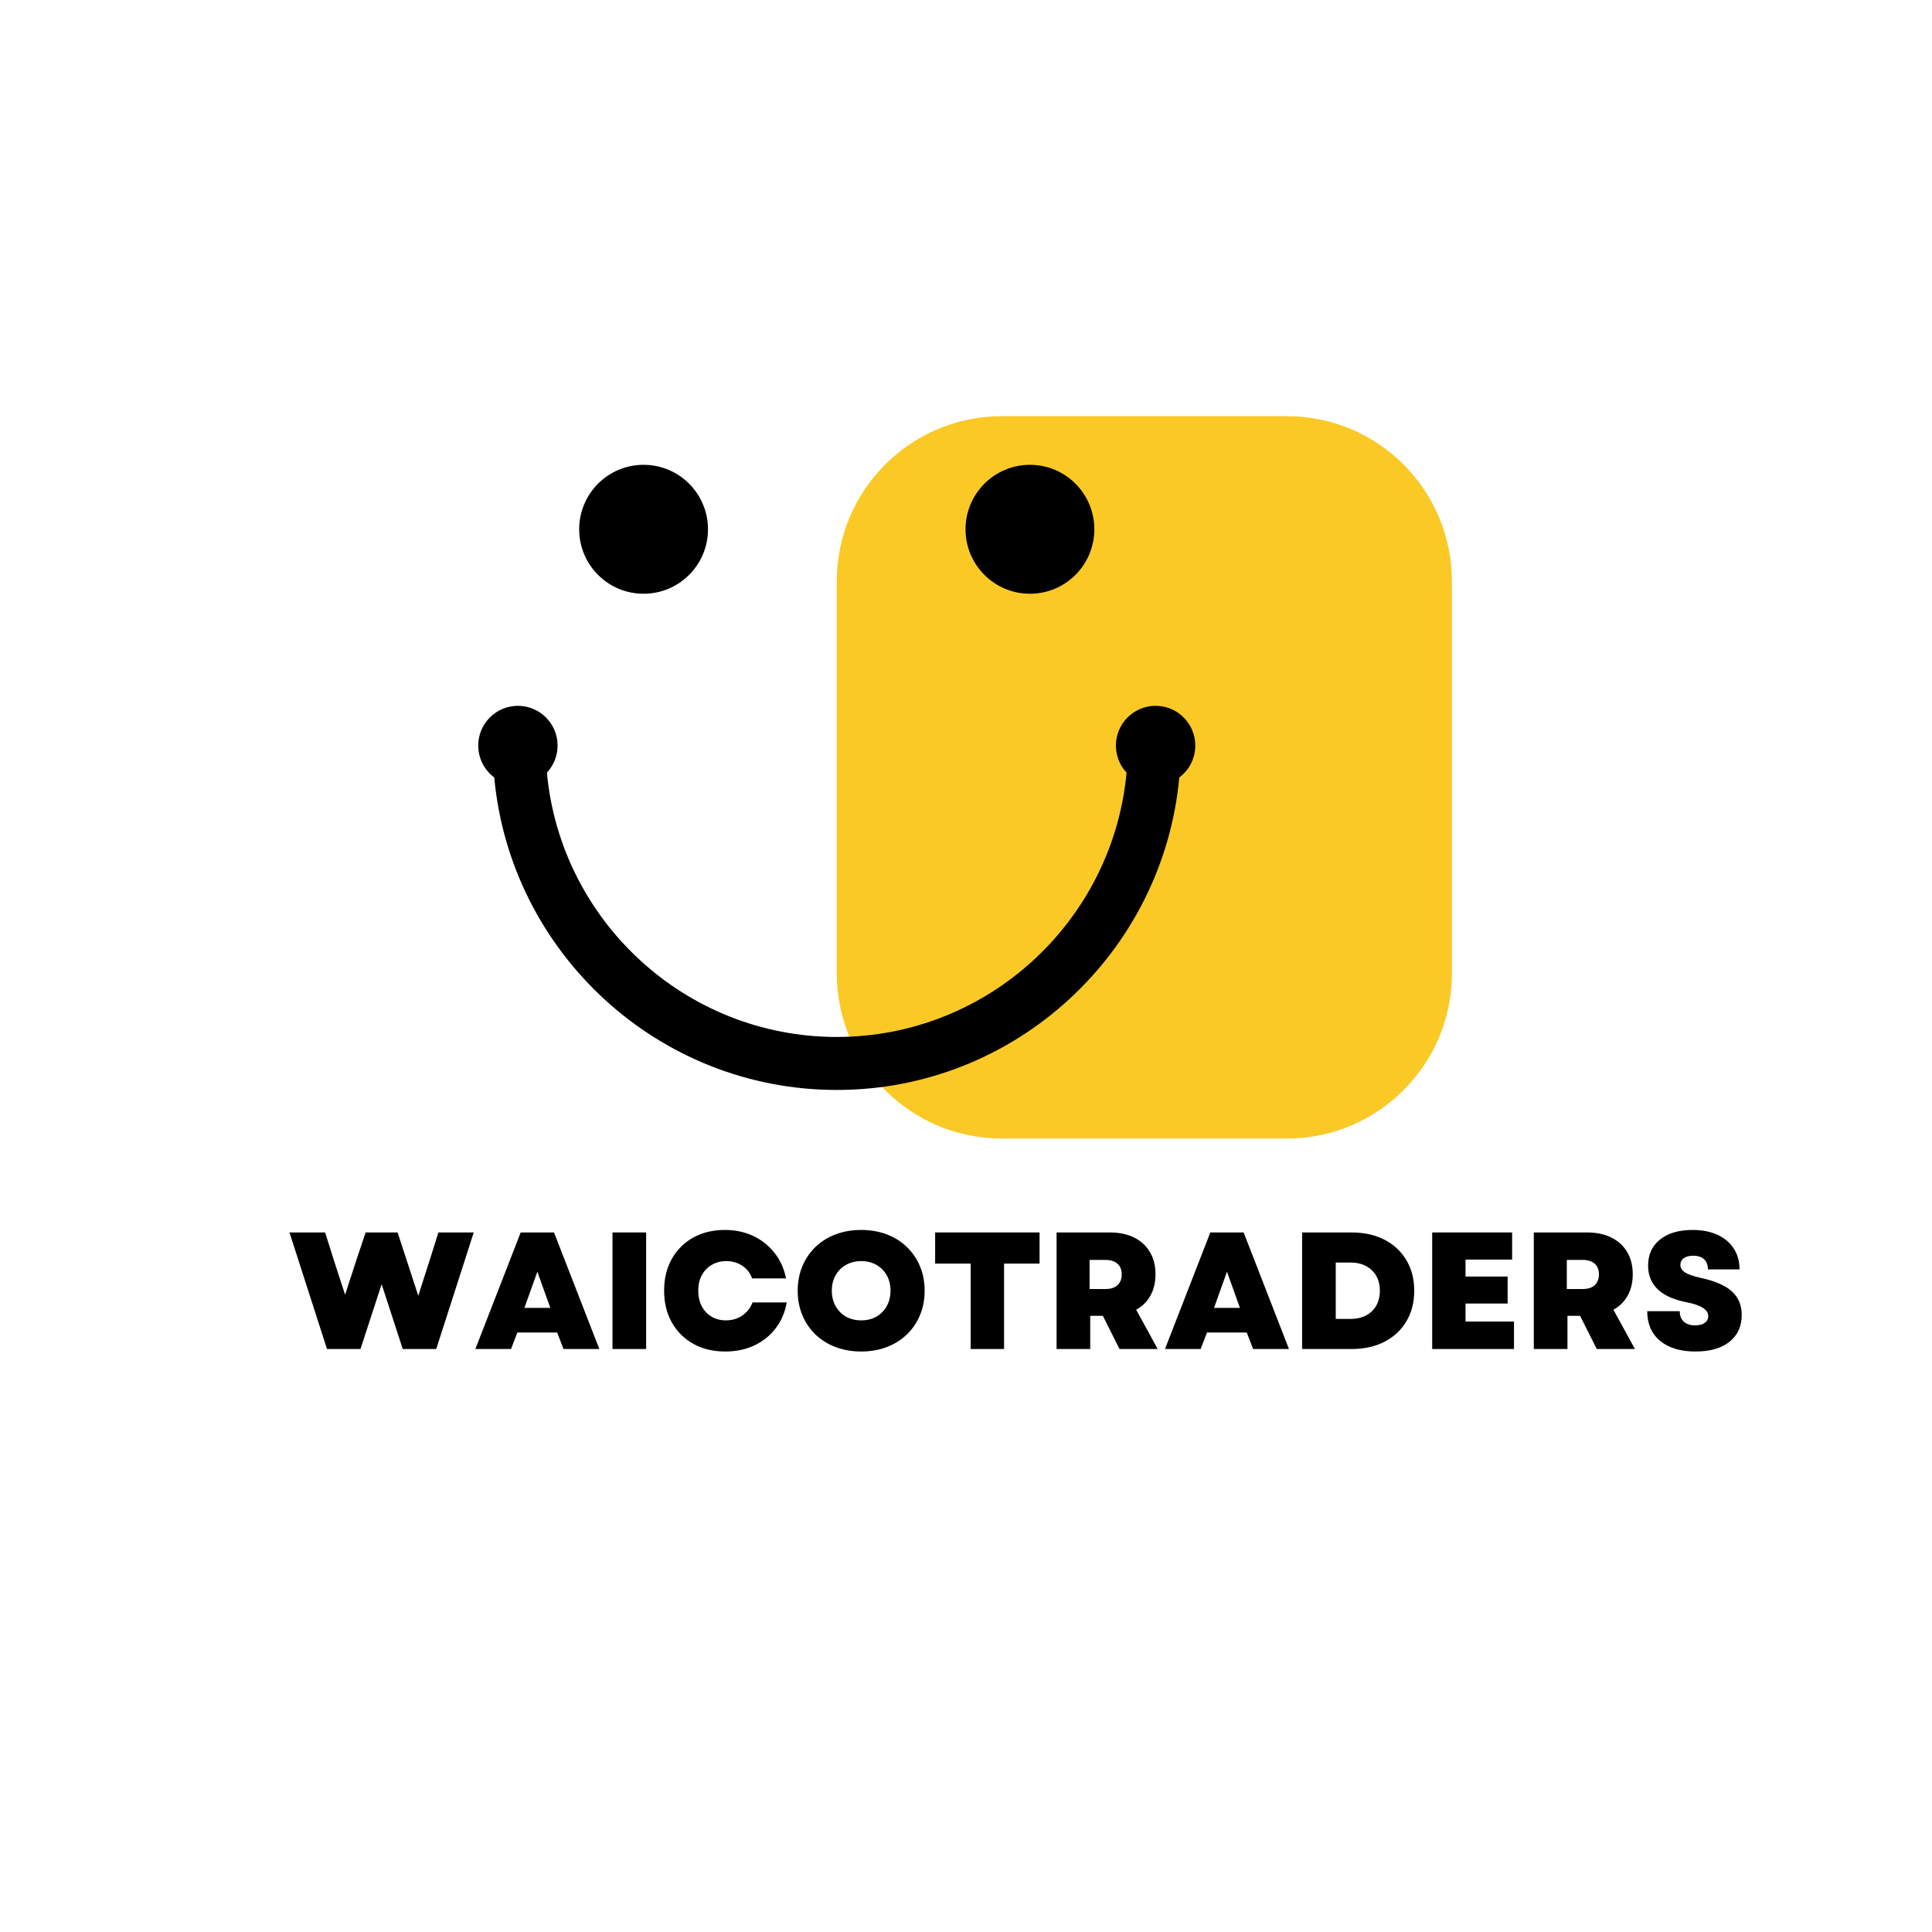
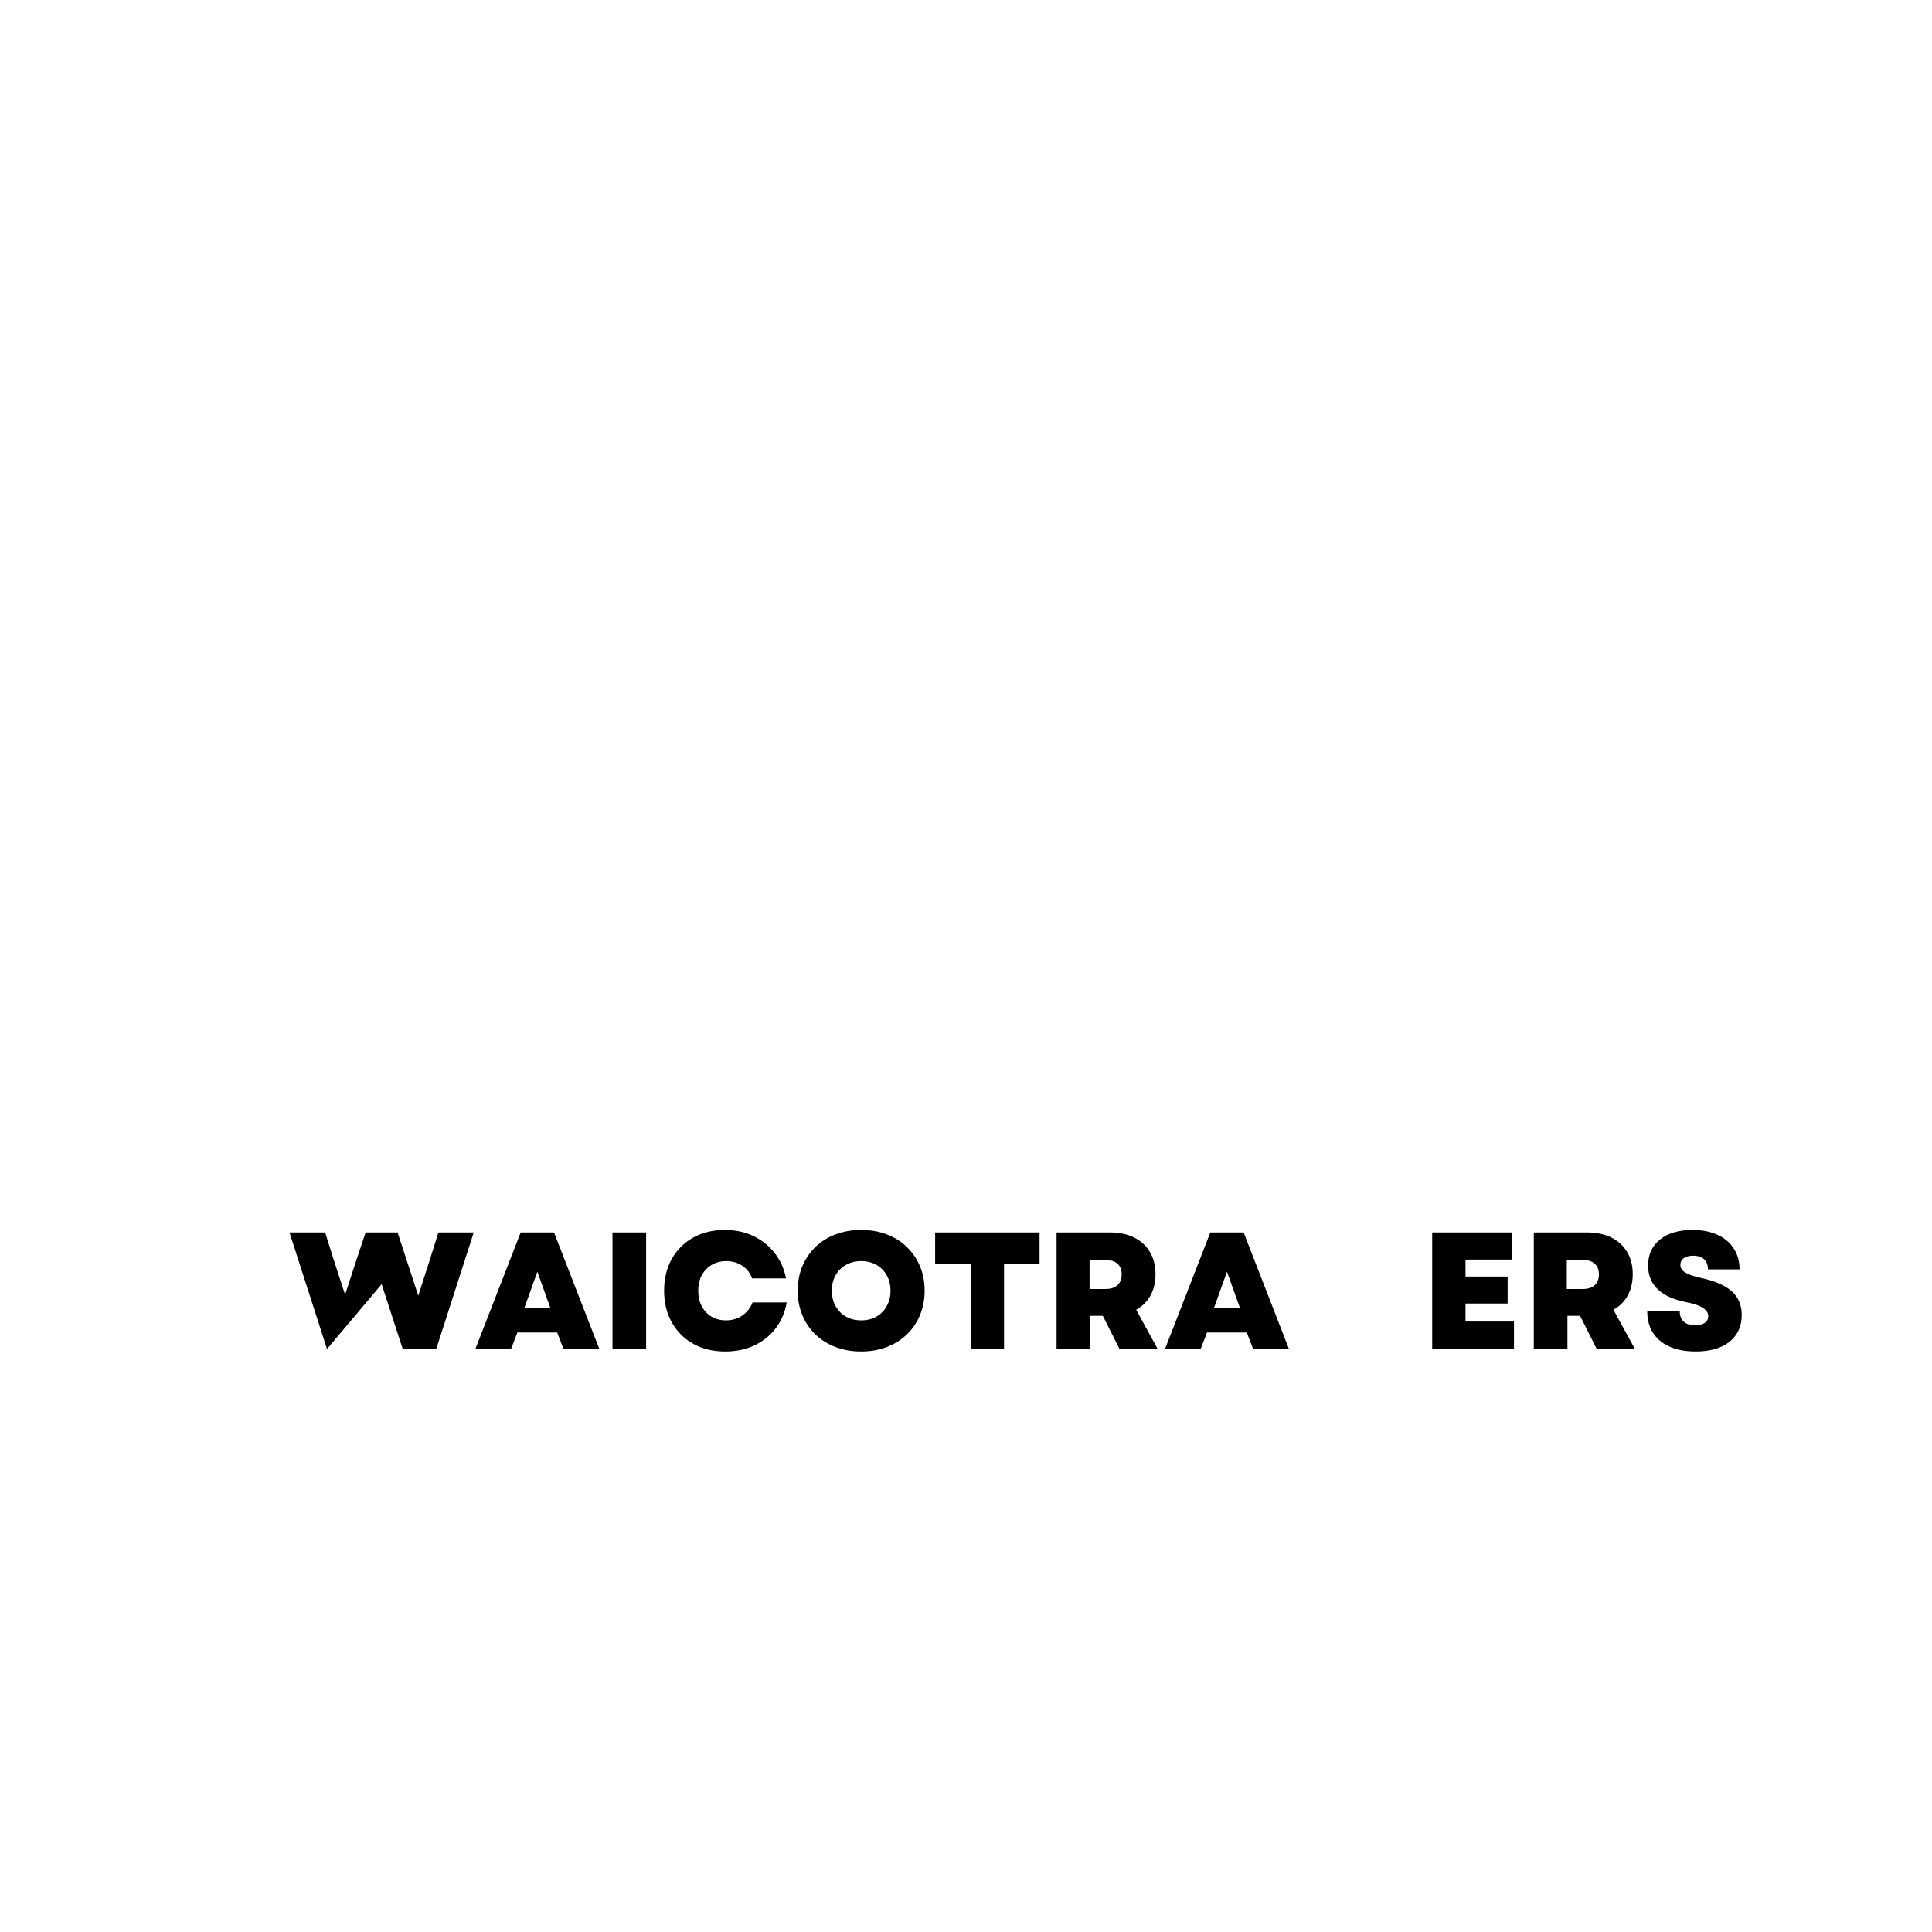
<svg xmlns="http://www.w3.org/2000/svg" version="1.0" preserveAspectRatio="xMidYMid meet" height="500" viewBox="0 0 375 375" zoomAndPan="magnify" width="500">
  <defs>
    <g />
    <clipPath id="c0890fe22b">
-       <path clip-rule="nonzero" d="M 162 80.762 L 281.824 80.762 L 281.824 221 L 162 221 Z M 162 80.762" />
-     </clipPath>
+       </clipPath>
    <clipPath id="7dc52fd4a6">
-       <path clip-rule="nonzero" d="M 92.824 90 L 233 90 L 233 212 L 92.824 212 Z M 92.824 90" />
-     </clipPath>
+       </clipPath>
  </defs>
  <rect fill-opacity="1" height="450" y="-37.5" fill="#ffffff" width="450" x="-37.5" />
  <rect fill-opacity="1" height="450" y="-37.5" fill="#ffffff" width="450" x="-37.5" />
  <g clip-path="url(#c0890fe22b)">
-     <path fill-rule="nonzero" fill-opacity="1" d="M 249.785 80.777 L 194.461 80.777 C 176.762 80.777 162.418 95.137 162.418 112.852 L 162.418 188.922 C 162.418 206.633 176.762 220.992 194.453 220.992 L 249.777 220.992 C 267.473 220.992 281.816 206.633 281.816 188.922 L 281.816 112.852 C 281.824 95.137 267.48 80.777 249.785 80.777 Z M 249.785 80.777" fill="#fbc926" />
-   </g>
+     </g>
  <g clip-path="url(#7dc52fd4a6)">
-     <path fill-rule="nonzero" fill-opacity="1" d="M 212.41 102.734 C 212.41 109.648 206.816 115.246 199.91 115.246 C 193.004 115.246 187.41 109.648 187.41 102.734 C 187.41 95.82 193.012 90.219 199.91 90.219 C 206.816 90.219 212.41 95.82 212.41 102.734 Z M 124.918 90.219 C 118.012 90.219 112.418 95.82 112.418 102.734 C 112.418 109.648 118.012 115.246 124.918 115.246 C 131.824 115.246 137.418 109.648 137.418 102.734 C 137.418 95.82 131.824 90.219 124.918 90.219 Z M 232.004 144.711 C 232.004 140.457 228.559 137 224.301 137 C 220.051 137 216.598 140.449 216.598 144.711 C 216.598 146.746 217.379 148.59 218.664 149.969 C 216.008 178.703 191.793 201.273 162.41 201.273 C 133.027 201.273 108.812 178.703 106.156 149.969 C 107.441 148.59 108.227 146.746 108.227 144.711 C 108.227 140.457 104.777 137 100.52 137 C 96.27 137.008 92.824 140.457 92.824 144.711 C 92.824 147.246 94.051 149.5 95.934 150.906 C 99.07 184.875 127.688 211.559 162.418 211.559 C 197.145 211.559 225.766 184.875 228.898 150.906 C 230.785 149.5 232.004 147.254 232.004 144.711 Z M 232.004 144.711" fill="#000000" />
-   </g>
+     </g>
  <g fill-opacity="1" fill="#000000">
    <g transform="translate(56.031, 261.842)">
      <g>
-         <path d="M 7.438 0 L 0.156 -22.625 L 7.078 -22.625 L 8.656 -17.594 L 10.953 -10.531 L 13.25 -17.594 L 14.938 -22.625 L 21.141 -22.625 L 25.156 -10.344 L 27.484 -17.594 L 29.062 -22.625 L 35.922 -22.625 L 28.641 0 L 22.141 0 L 18.047 -12.578 L 13.938 0 Z M 7.438 0" />
+         <path d="M 7.438 0 L 0.156 -22.625 L 7.078 -22.625 L 8.656 -17.594 L 10.953 -10.531 L 13.25 -17.594 L 14.938 -22.625 L 21.141 -22.625 L 25.156 -10.344 L 27.484 -17.594 L 29.062 -22.625 L 35.922 -22.625 L 28.641 0 L 22.141 0 L 18.047 -12.578 Z M 7.438 0" />
      </g>
    </g>
  </g>
  <g fill-opacity="1" fill="#000000">
    <g transform="translate(92.113, 261.842)">
      <g>
        <path d="M 0.156 0 L 8.953 -22.625 L 15.422 -22.625 L 24.219 0 L 17.266 0 L 16.031 -3.203 L 8.312 -3.203 L 7.078 0 Z M 9.672 -7.984 L 14.703 -7.984 L 12.188 -15 Z M 9.672 -7.984" />
      </g>
    </g>
  </g>
  <g fill-opacity="1" fill="#000000">
    <g transform="translate(116.492, 261.842)">
      <g>
        <path d="M 2.391 0 L 2.391 -22.625 L 8.922 -22.625 L 8.922 0 Z M 2.391 0" />
      </g>
    </g>
  </g>
  <g fill-opacity="1" fill="#000000">
    <g transform="translate(127.808, 261.842)">
      <g>
        <path d="M 12.969 0.484 C 10.613 0.484 8.547 -0.008 6.766 -1 C 4.992 -1.988 3.602 -3.375 2.594 -5.156 C 1.594 -6.938 1.094 -8.988 1.094 -11.312 C 1.094 -13.645 1.586 -15.695 2.578 -17.469 C 3.578 -19.25 4.961 -20.633 6.734 -21.625 C 8.516 -22.613 10.57 -23.109 12.906 -23.109 C 14.926 -23.109 16.754 -22.719 18.391 -21.938 C 20.035 -21.164 21.41 -20.078 22.516 -18.672 C 23.629 -17.273 24.379 -15.617 24.766 -13.703 L 18.172 -13.703 C 17.828 -14.711 17.203 -15.523 16.297 -16.141 C 15.391 -16.754 14.344 -17.062 13.156 -17.062 C 12.102 -17.062 11.164 -16.816 10.344 -16.328 C 9.52 -15.848 8.875 -15.176 8.406 -14.312 C 7.945 -13.457 7.719 -12.457 7.719 -11.312 C 7.719 -10.195 7.941 -9.203 8.391 -8.328 C 8.848 -7.453 9.484 -6.77 10.297 -6.281 C 11.109 -5.801 12.039 -5.562 13.094 -5.562 C 14.32 -5.562 15.391 -5.879 16.297 -6.516 C 17.203 -7.148 17.859 -7.992 18.266 -9.047 L 24.891 -9.047 C 24.566 -7.129 23.852 -5.453 22.75 -4.016 C 21.656 -2.586 20.27 -1.477 18.594 -0.688 C 16.926 0.094 15.051 0.484 12.969 0.484 Z M 12.969 0.484" />
      </g>
    </g>
  </g>
  <g fill-opacity="1" fill="#000000">
    <g transform="translate(153.738, 261.842)">
      <g>
        <path d="M 13.422 0.484 C 11.609 0.484 9.953 0.195 8.453 -0.375 C 6.953 -0.945 5.648 -1.758 4.547 -2.812 C 3.453 -3.863 2.602 -5.113 2 -6.562 C 1.395 -8.008 1.094 -9.594 1.094 -11.312 C 1.094 -13.039 1.395 -14.625 2 -16.062 C 2.602 -17.508 3.453 -18.758 4.547 -19.812 C 5.648 -20.875 6.953 -21.688 8.453 -22.25 C 9.953 -22.82 11.609 -23.109 13.422 -23.109 C 15.223 -23.109 16.875 -22.82 18.375 -22.25 C 19.875 -21.688 21.172 -20.875 22.266 -19.812 C 23.367 -18.758 24.223 -17.508 24.828 -16.062 C 25.43 -14.625 25.734 -13.039 25.734 -11.312 C 25.734 -9.594 25.43 -8.008 24.828 -6.562 C 24.223 -5.113 23.367 -3.863 22.266 -2.812 C 21.172 -1.758 19.875 -0.945 18.375 -0.375 C 16.875 0.195 15.223 0.484 13.422 0.484 Z M 7.719 -11.312 C 7.719 -10.195 7.961 -9.203 8.453 -8.328 C 8.941 -7.453 9.613 -6.77 10.469 -6.281 C 11.332 -5.801 12.316 -5.562 13.422 -5.562 C 14.535 -5.562 15.52 -5.801 16.375 -6.281 C 17.227 -6.77 17.895 -7.453 18.375 -8.328 C 18.863 -9.203 19.109 -10.195 19.109 -11.312 C 19.109 -12.457 18.863 -13.457 18.375 -14.312 C 17.895 -15.176 17.227 -15.848 16.375 -16.328 C 15.52 -16.816 14.535 -17.062 13.422 -17.062 C 12.316 -17.062 11.332 -16.816 10.469 -16.328 C 9.613 -15.848 8.941 -15.176 8.453 -14.312 C 7.961 -13.457 7.719 -12.457 7.719 -11.312 Z M 7.719 -11.312" />
      </g>
    </g>
  </g>
  <g fill-opacity="1" fill="#000000">
    <g transform="translate(180.606, 261.842)">
      <g>
        <path d="M 7.797 0 L 7.797 -16.578 L 0.906 -16.578 L 0.906 -22.625 L 21.172 -22.625 L 21.172 -16.578 L 14.281 -16.578 L 14.281 0 Z M 7.797 0" />
      </g>
    </g>
  </g>
  <g fill-opacity="1" fill="#000000">
    <g transform="translate(202.689, 261.842)">
      <g>
        <path d="M 2.391 0 L 2.391 -22.625 L 12.703 -22.625 C 14.535 -22.625 16.113 -22.297 17.438 -21.641 C 18.758 -20.984 19.781 -20.051 20.5 -18.844 C 21.227 -17.633 21.594 -16.191 21.594 -14.516 C 21.594 -12.941 21.27 -11.566 20.625 -10.391 C 19.977 -9.211 19.051 -8.289 17.844 -7.625 L 22.016 0 L 14.609 0 L 11.375 -6.438 L 8.922 -6.438 L 8.922 0 Z M 8.797 -11.641 L 11.828 -11.641 C 12.867 -11.641 13.66 -11.883 14.203 -12.375 C 14.754 -12.875 15.031 -13.578 15.031 -14.484 C 15.031 -15.391 14.754 -16.082 14.203 -16.562 C 13.66 -17.051 12.867 -17.297 11.828 -17.297 L 8.797 -17.297 Z M 8.797 -11.641" />
      </g>
    </g>
  </g>
  <g fill-opacity="1" fill="#000000">
    <g transform="translate(225.968, 261.842)">
      <g>
        <path d="M 0.156 0 L 8.953 -22.625 L 15.422 -22.625 L 24.219 0 L 17.266 0 L 16.031 -3.203 L 8.312 -3.203 L 7.078 0 Z M 9.672 -7.984 L 14.703 -7.984 L 12.188 -15 Z M 9.672 -7.984" />
      </g>
    </g>
  </g>
  <g fill-opacity="1" fill="#000000">
    <g transform="translate(250.346, 261.842)">
      <g>
-         <path d="M 2.391 0 L 2.391 -22.625 L 12 -22.625 C 14.426 -22.625 16.551 -22.156 18.375 -21.219 C 20.195 -20.281 21.613 -18.957 22.625 -17.25 C 23.645 -15.551 24.156 -13.57 24.156 -11.312 C 24.156 -9.051 23.645 -7.066 22.625 -5.359 C 21.613 -3.66 20.195 -2.344 18.375 -1.406 C 16.551 -0.469 14.426 0 12 0 Z M 8.922 -5.844 L 11.797 -5.844 C 13.523 -5.844 14.906 -6.336 15.938 -7.328 C 16.969 -8.328 17.484 -9.656 17.484 -11.312 C 17.484 -12.969 16.969 -14.289 15.938 -15.281 C 14.906 -16.281 13.523 -16.781 11.797 -16.781 L 8.922 -16.781 Z M 8.922 -5.844" />
-       </g>
+         </g>
    </g>
  </g>
  <g fill-opacity="1" fill="#000000">
    <g transform="translate(275.598, 261.842)">
      <g>
        <path d="M 2.391 0 L 2.391 -22.625 L 17.906 -22.625 L 17.906 -17.359 L 8.859 -17.359 L 8.859 -14.062 L 17.031 -14.062 L 17.031 -8.828 L 8.859 -8.828 L 8.859 -5.328 L 18.266 -5.328 L 18.266 0 Z M 2.391 0" />
      </g>
    </g>
  </g>
  <g fill-opacity="1" fill="#000000">
    <g transform="translate(295.32, 261.842)">
      <g>
        <path d="M 2.391 0 L 2.391 -22.625 L 12.703 -22.625 C 14.535 -22.625 16.113 -22.297 17.438 -21.641 C 18.758 -20.984 19.781 -20.051 20.5 -18.844 C 21.227 -17.633 21.594 -16.191 21.594 -14.516 C 21.594 -12.941 21.27 -11.566 20.625 -10.391 C 19.977 -9.211 19.051 -8.289 17.844 -7.625 L 22.016 0 L 14.609 0 L 11.375 -6.438 L 8.922 -6.438 L 8.922 0 Z M 8.797 -11.641 L 11.828 -11.641 C 12.867 -11.641 13.66 -11.883 14.203 -12.375 C 14.754 -12.875 15.031 -13.578 15.031 -14.484 C 15.031 -15.391 14.754 -16.082 14.203 -16.562 C 13.66 -17.051 12.867 -17.297 11.828 -17.297 L 8.797 -17.297 Z M 8.797 -11.641" />
      </g>
    </g>
  </g>
  <g fill-opacity="1" fill="#000000">
    <g transform="translate(318.599, 261.842)">
      <g>
        <path d="M 10.5 0.484 C 7.57 0.484 5.273 -0.207 3.609 -1.594 C 1.953 -2.988 1.125 -4.906 1.125 -7.344 L 7.438 -7.344 C 7.438 -6.477 7.695 -5.801 8.219 -5.312 C 8.75 -4.832 9.477 -4.594 10.406 -4.594 C 11.207 -4.594 11.832 -4.75 12.281 -5.062 C 12.738 -5.375 12.969 -5.812 12.969 -6.375 C 12.969 -7.625 11.609 -8.516 8.891 -9.047 C 3.828 -10.016 1.297 -12.398 1.297 -16.203 C 1.297 -18.328 2.066 -20.008 3.609 -21.25 C 5.148 -22.488 7.254 -23.109 9.922 -23.109 C 11.773 -23.109 13.383 -22.797 14.75 -22.172 C 16.125 -21.547 17.18 -20.656 17.922 -19.5 C 18.672 -18.352 19.047 -17.004 19.047 -15.453 L 12.906 -15.453 C 12.906 -16.316 12.656 -16.973 12.156 -17.422 C 11.656 -17.879 10.953 -18.109 10.047 -18.109 C 9.297 -18.109 8.691 -17.953 8.234 -17.641 C 7.785 -17.328 7.562 -16.891 7.562 -16.328 C 7.562 -15.742 7.863 -15.254 8.469 -14.859 C 9.07 -14.473 10.098 -14.117 11.547 -13.797 C 14.297 -13.203 16.301 -12.328 17.562 -11.172 C 18.832 -10.016 19.469 -8.5 19.469 -6.625 C 19.469 -4.406 18.676 -2.664 17.094 -1.406 C 15.52 -0.145 13.32 0.484 10.5 0.484 Z M 10.5 0.484" />
      </g>
    </g>
  </g>
</svg>